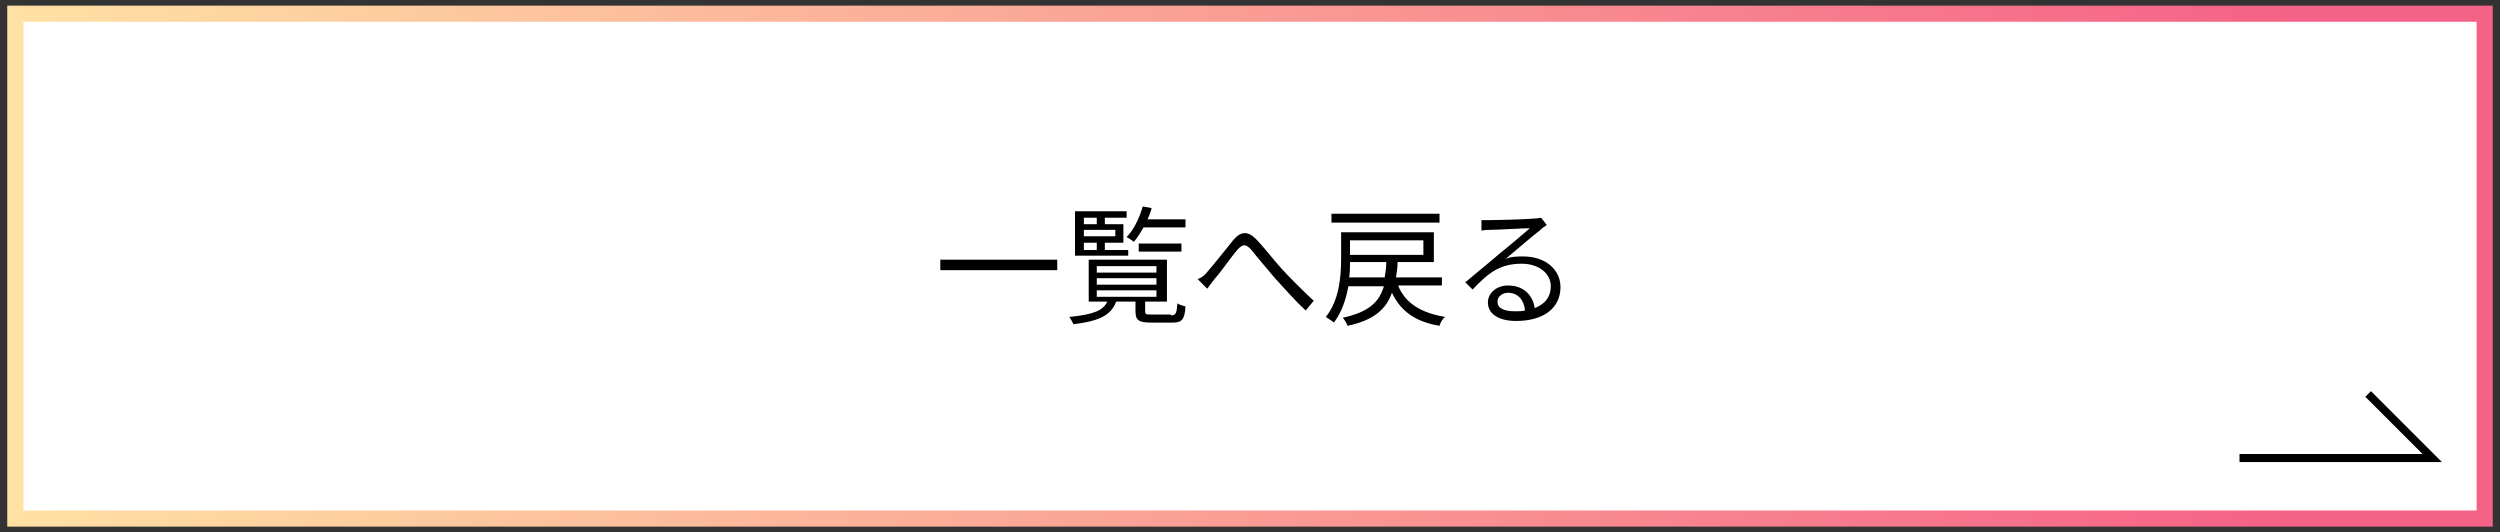
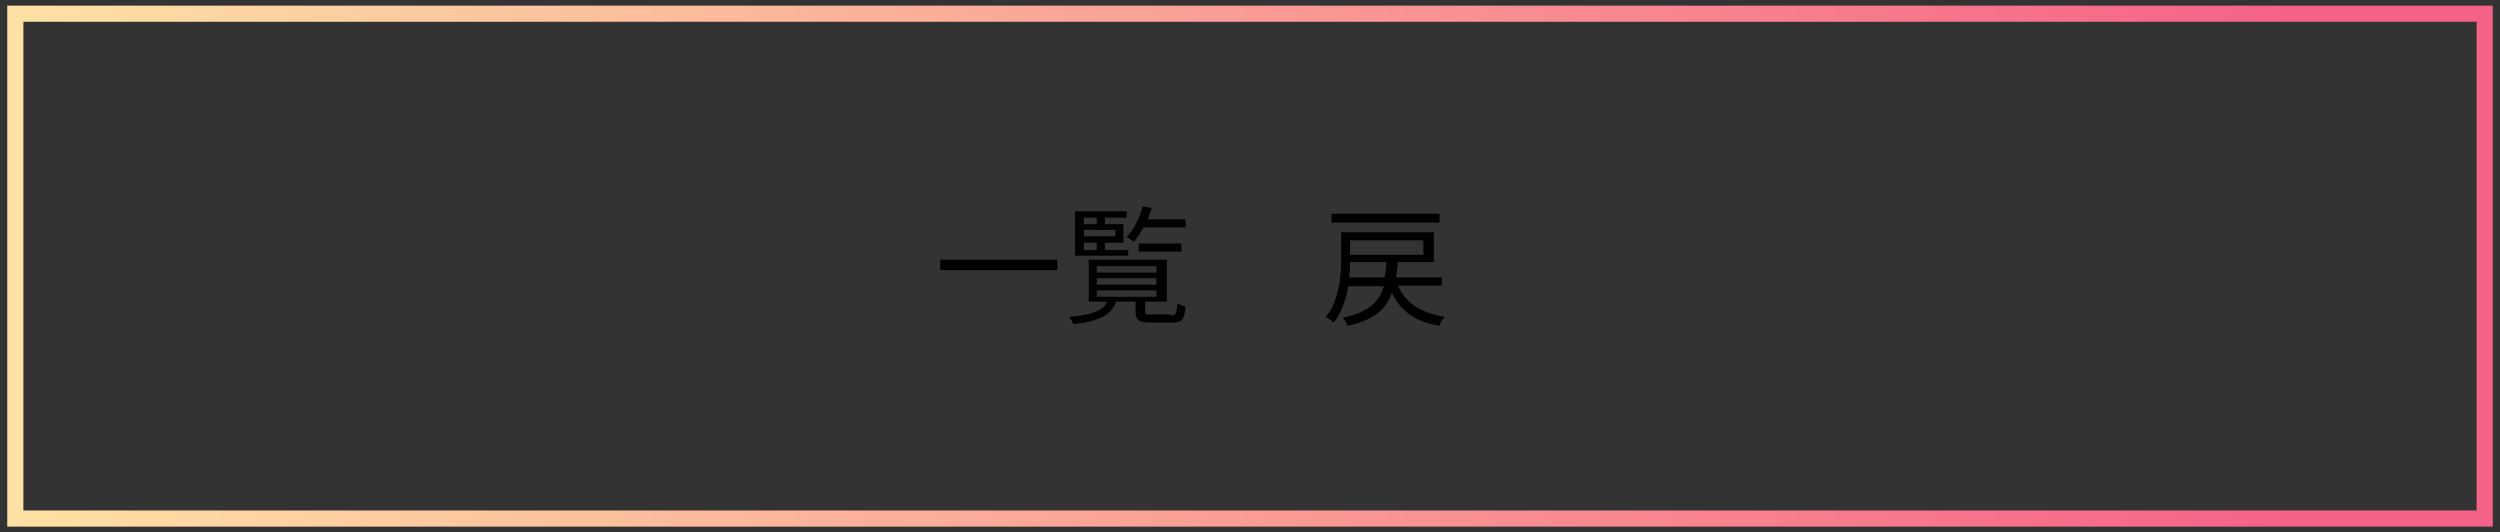
<svg xmlns="http://www.w3.org/2000/svg" version="1.1" id="レイヤー_1" x="0px" y="0px" width="310px" height="66px" viewBox="0 0 310 66" style="enable-background:new 0 0 310 66;" xml:space="preserve">
  <rect x="0" y="0" width="310" height="66" fill="#333333" stroke="none" />
  <style type="text/css">
	.st0{fill:#FFFFFF;}
	.st1{fill:url(#SVGID_1_);}
</style>
  <g>
    <g>
      <g>
-         <rect x="1.9" y="1.7" class="st0" width="306.2" height="62.5" />
        <linearGradient id="SVGID_1_" gradientUnits="userSpaceOnUse" x1="0.916" y1="33" x2="309.084" y2="33">
          <stop offset="2.793296e-03" style="stop-color:#FFE1A4" />
          <stop offset="0.919" style="stop-color:#F56287" />
        </linearGradient>
        <path class="st1" d="M309.1,65.3H0.9V0.7h308.2V65.3z M2.9,63.3h304.2V2.7H2.9V63.3z" />
      </g>
-       <polygon points="302.8,57.3 277.7,57.3 277.7,56.3 300.4,56.3 293.3,49.2 294,48.5   " />
    </g>
    <g>
      <path d="M131.1,32.2v1.3h-14.5v-1.3H131.1z" />
      <path d="M145.2,39.1c0.6,0,0.7-0.2,0.8-1.5c0.2,0.2,0.7,0.3,1,0.4c-0.1,1.7-0.5,2-1.6,2h-2.7c-1.5,0-1.9-0.3-1.9-1.4v-1.2h-2.4    c-0.6,1.6-1.9,2.4-5.3,2.8c-0.1-0.3-0.4-0.7-0.5-0.9c3-0.3,4.2-0.8,4.7-1.9h-2.3v-5.2h9.7v5.2h-2.7v1.2c0,0.4,0.1,0.4,0.9,0.4    H145.2z M139.9,31.7h-6.6v-5.5h6.4V27H137v0.8h2.3v2.3H137V31h2.9V31.7z M134.4,27v0.8h1.6V27H134.4z M138.3,28.5h-3.9v0.8h3.9    V28.5z M134.4,31h1.6v-0.9h-1.6V31z M136,33.8h7.4V33H136V33.8z M136,35.3h7.4v-0.8H136V35.3z M136,36.8h7.4V36H136V36.8z     M141.8,28.2c-0.4,0.7-0.8,1.3-1.2,1.8c-0.2-0.2-0.7-0.5-0.9-0.6c0.9-0.9,1.6-2.4,2-3.8l1.1,0.2c-0.1,0.5-0.3,0.9-0.5,1.4h4.7v1    H141.8z M141.2,31.2v-1h5.3v1H141.2z" />
-       <path d="M149.8,33.6c0.8-0.9,2.2-2.7,3.1-3.8c0.9-1.1,1.8-1.2,2.8-0.2c1,1,2.2,2.6,3.2,3.7c1,1.1,2.6,2.7,4,4l-1,1.2    c-1.2-1.1-2.7-2.8-3.8-4c-1-1.2-2.3-2.7-3-3.6c-0.7-0.7-1-0.6-1.6,0c-0.8,0.9-2,2.7-2.9,3.7c-0.3,0.4-0.7,0.9-0.9,1.2l-1.2-1.2    C149.1,34.4,149.4,34.1,149.8,33.6z" />
      <path d="M173.4,35.5c0.9,2.1,2.8,3.3,5.8,3.8c-0.3,0.2-0.6,0.7-0.7,1.1c-3-0.5-4.8-1.8-5.9-4.1c-0.7,2-2.2,3.4-5.5,4.1    c-0.1-0.3-0.4-0.8-0.6-1c3.2-0.7,4.5-1.9,5.1-3.9h-4.4c-0.3,1.6-0.8,3.2-1.8,4.5c-0.2-0.2-0.7-0.5-1-0.7c1.7-2.1,1.9-5.1,1.9-7.3    v-3.2h11.5v3.7h-4.5c0,0.7-0.1,1.3-0.2,1.9h5.7v1H173.4z M178.5,27.6h-13.4v-1.1h13.4V27.6z M171.7,34.4c0.1-0.6,0.2-1.2,0.2-1.9    h-4.5c0,0.6,0,1.2-0.1,1.9H171.7z M167.4,29.8v1.8h9.1v-1.8H167.4z" />
-       <path d="M184.7,27.3c0.8,0,4.6-0.1,5.5-0.2c0.5,0,0.7-0.1,0.9-0.1l0.7,0.9c-0.3,0.2-0.6,0.4-0.9,0.7c-0.8,0.6-3,2.5-4.2,3.5    c0.7-0.3,1.5-0.3,2.2-0.3c2.7,0,4.6,1.6,4.6,3.8c0,2.6-2.1,4.2-5.5,4.2c-2.2,0-3.5-0.9-3.5-2.3c0-1.1,1-2.1,2.5-2.1    c2,0,3.1,1.3,3.3,2.8c1.3-0.5,2-1.4,2-2.7c0-1.6-1.5-2.8-3.6-2.8c-2.7,0-4.1,1.1-6.1,3.2l-0.9-0.9c1.3-1.1,3.4-2.8,4.3-3.6    c0.9-0.7,2.9-2.4,3.7-3.1c-0.8,0-4,0.2-4.9,0.2c-0.4,0-0.7,0-1.1,0.1l0-1.3C183.9,27.3,184.4,27.3,184.7,27.3z M187.8,38.6    c0.5,0,0.9,0,1.3-0.1c-0.1-1.3-0.9-2.2-2.1-2.2c-0.7,0-1.3,0.5-1.3,1C185.6,38.2,186.5,38.6,187.8,38.6z" />
    </g>
  </g>
</svg>